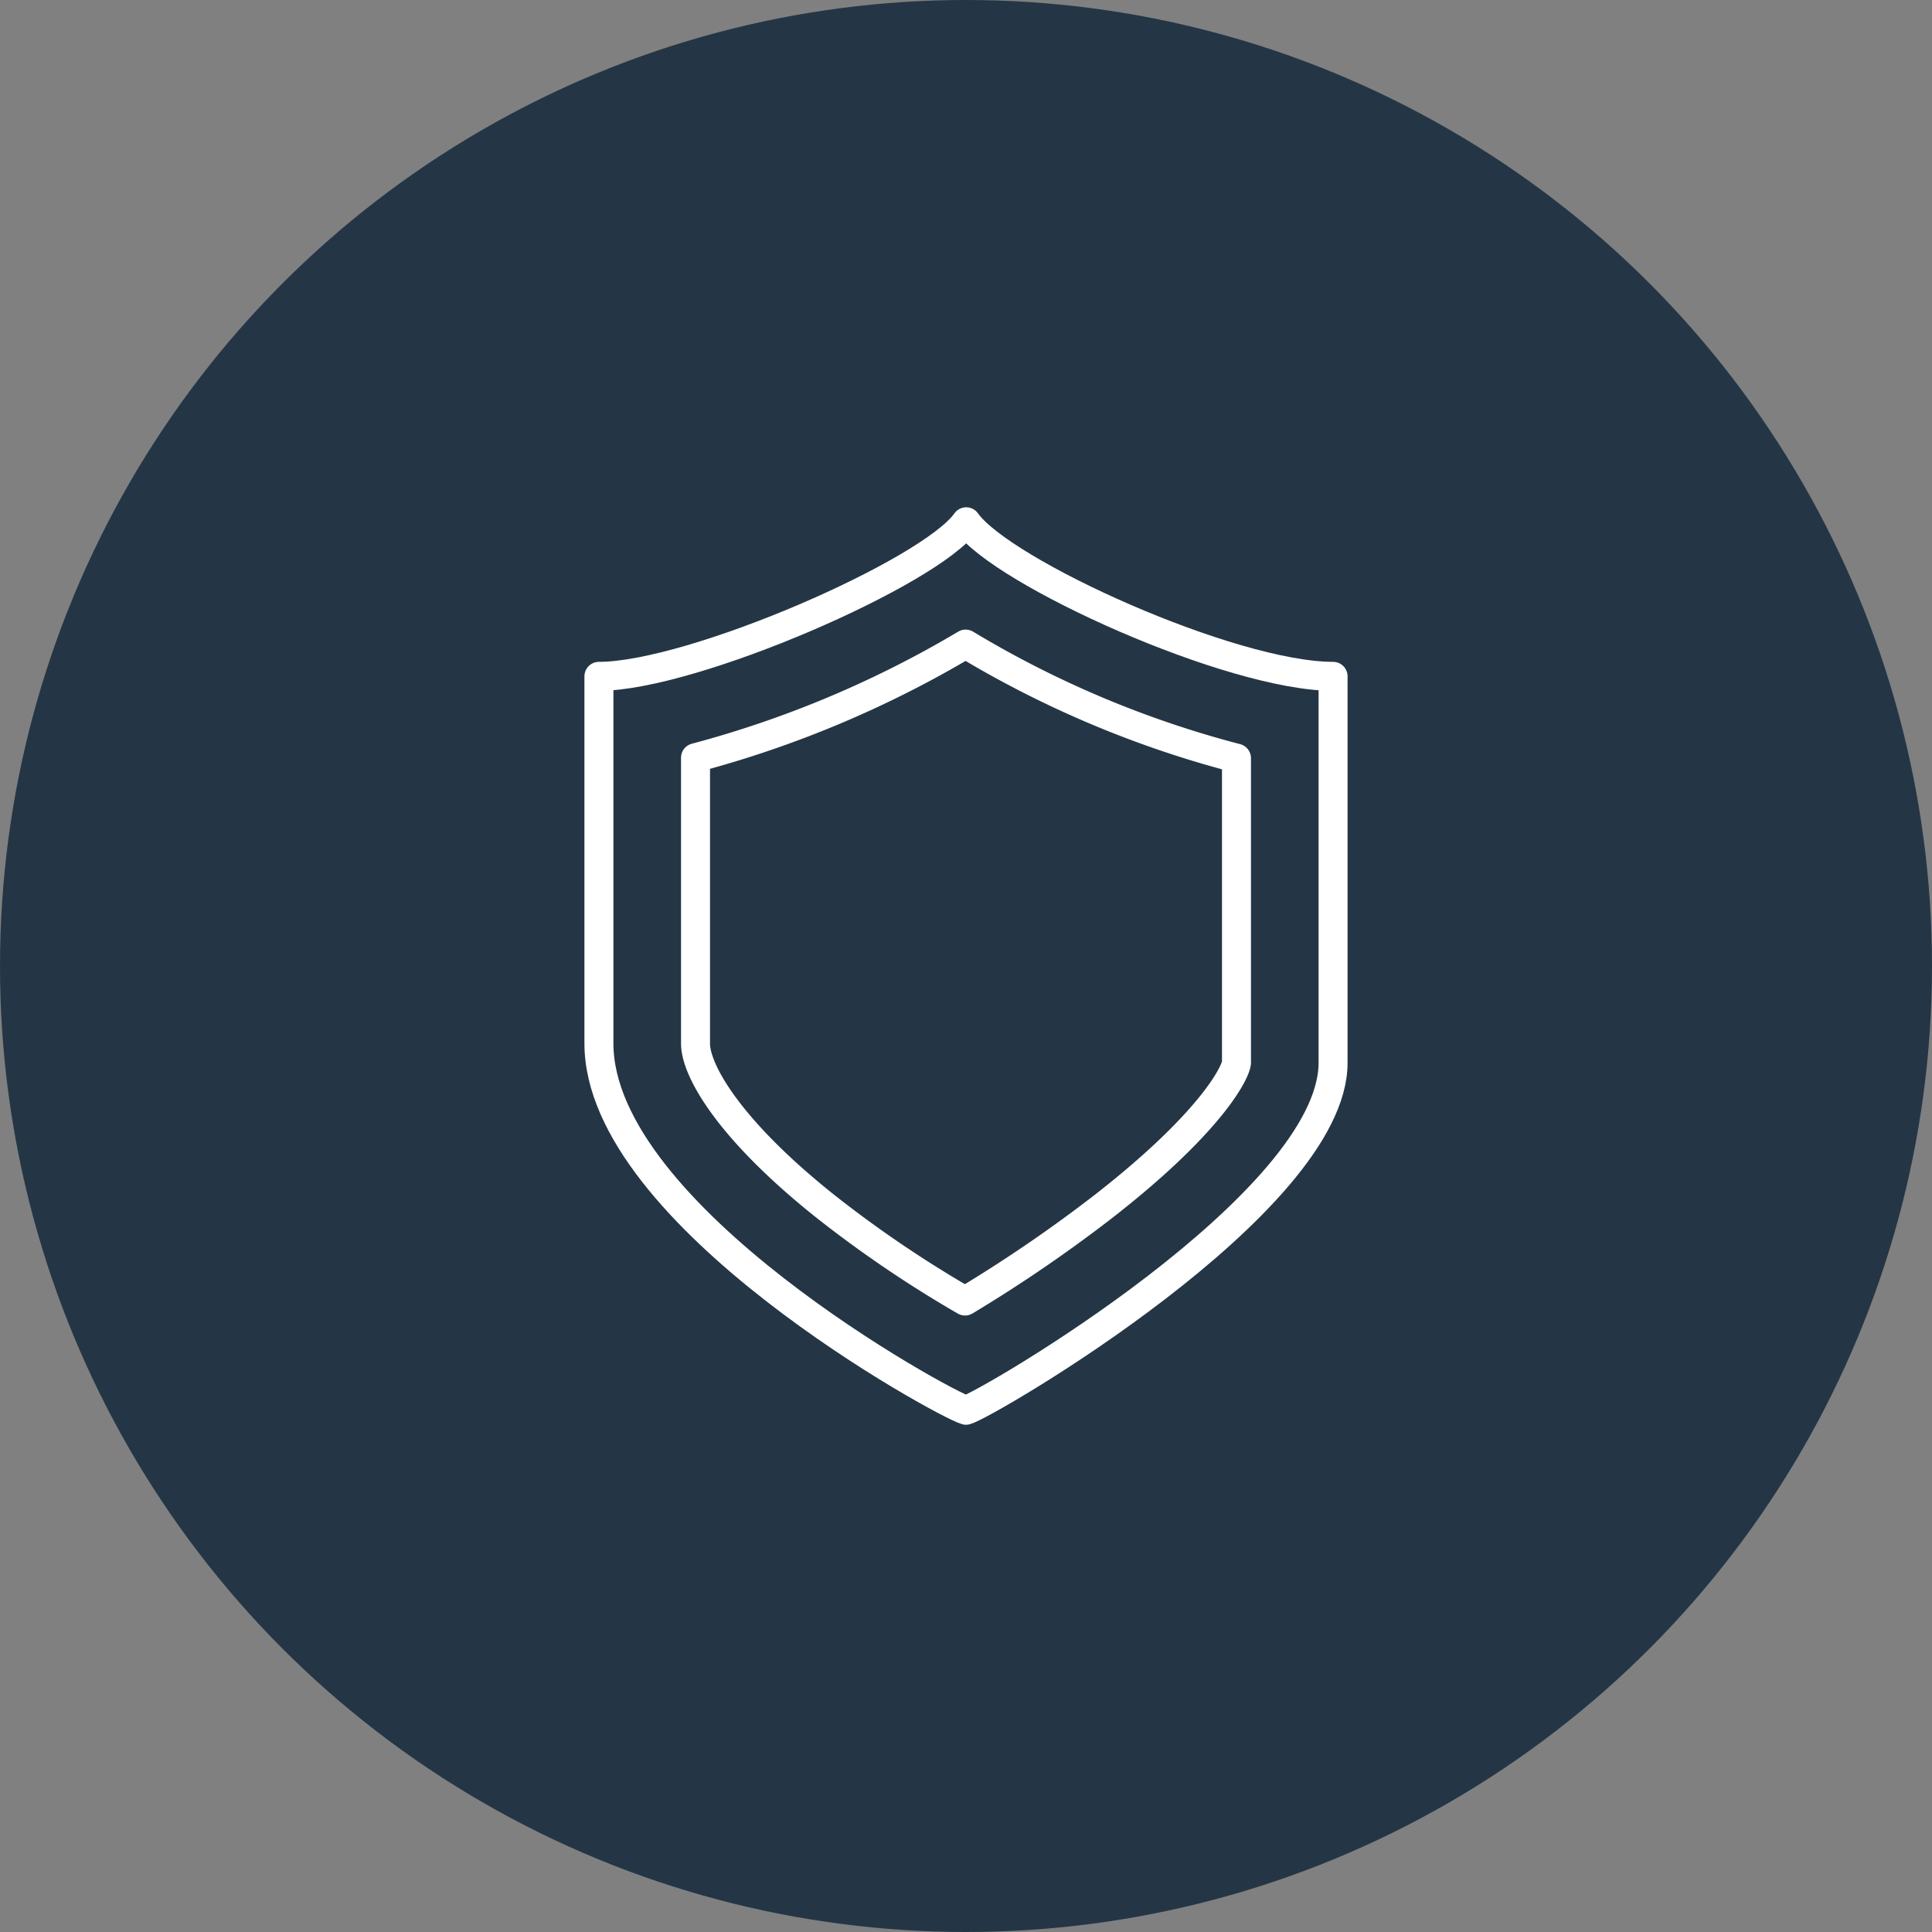
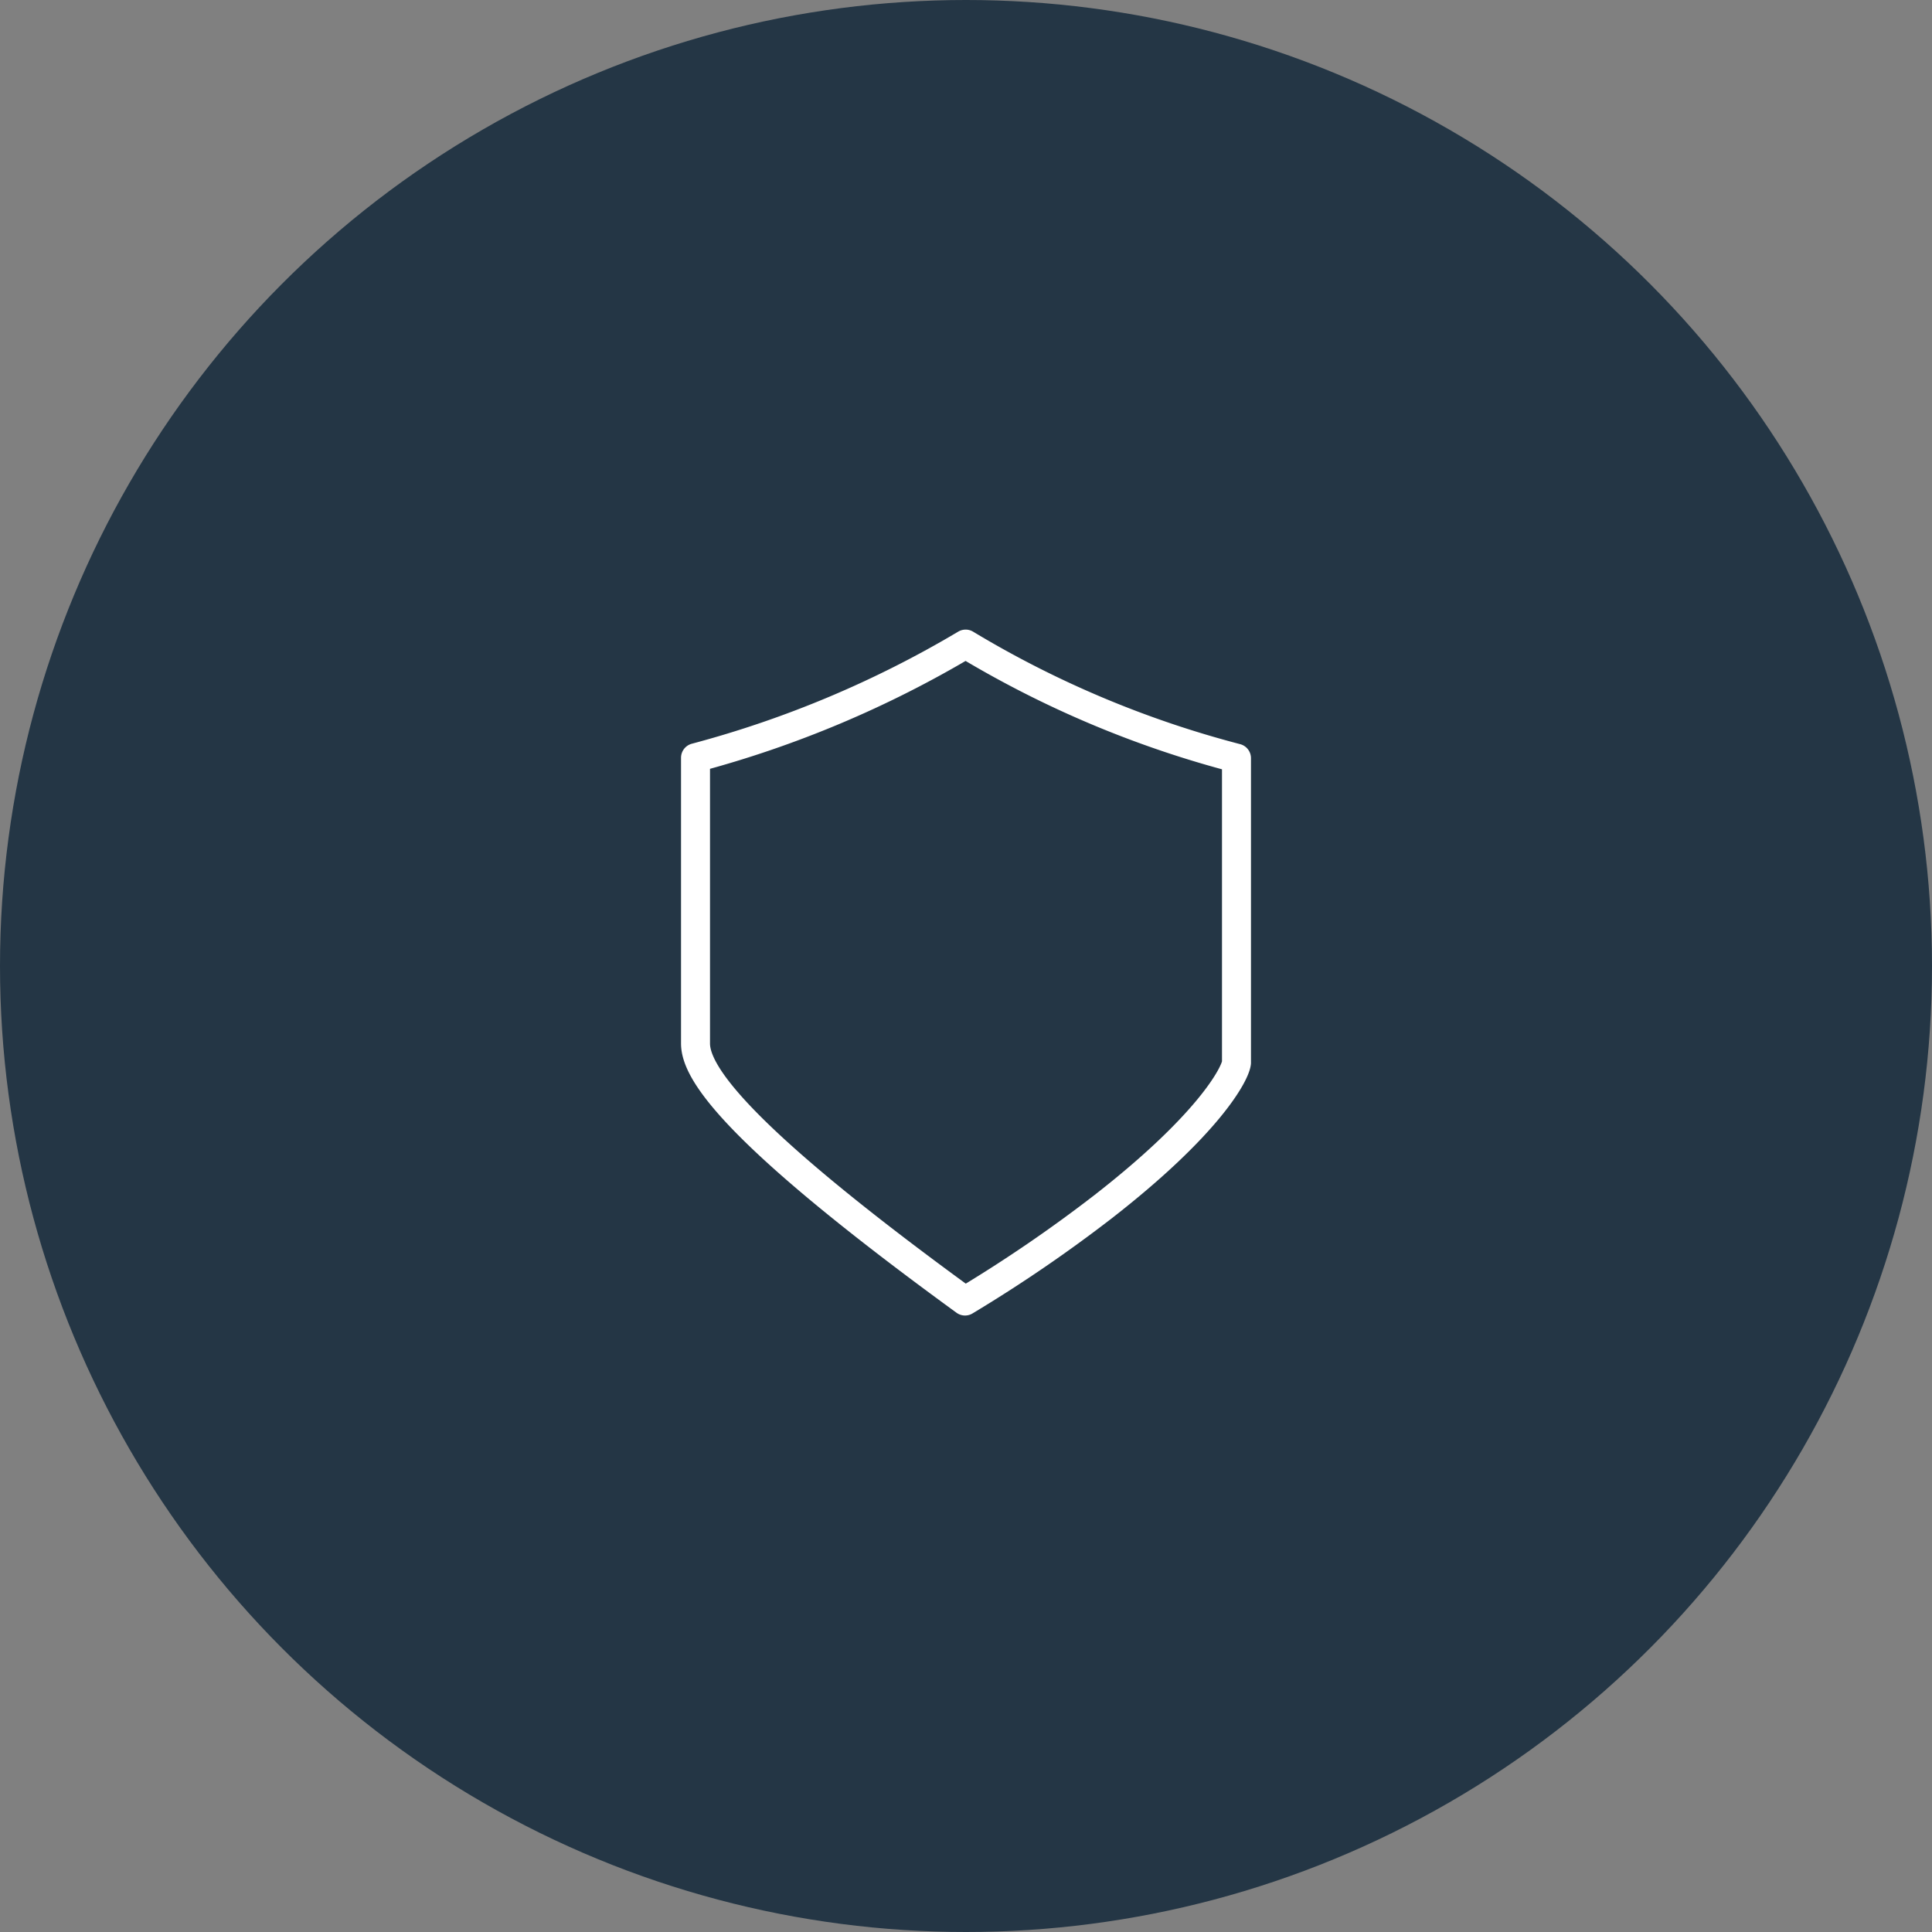
<svg xmlns="http://www.w3.org/2000/svg" width="100" height="100" viewBox="0 0 100 100">
  <rect x="0" y="0" width="100" height="100" fill="#808080" stroke="none" />
  <defs>
    <clipPath id="clip-path">
      <rect id="Rectangle_492" data-name="Rectangle 492" width="39.5" height="47.487" transform="translate(0 0)" fill="none" stroke="#fff" stroke-width="1" />
    </clipPath>
  </defs>
  <g id="Group_1945" data-name="Group 1945" transform="translate(6451 2194)">
    <circle id="Ellipse_108" data-name="Ellipse 108" cx="50" cy="50" r="50" transform="translate(-6451 -2194)" fill="#243645" />
    <g id="Group_1944" data-name="Group 1944" transform="translate(-6420.75 -2167.743)">
      <g id="Group_1943" data-name="Group 1943" clip-path="url(#clip-path)">
-         <path id="Path_1027" data-name="Path 1027" d="M19.761.75c-1.847,2.623-14.173,8-19.011,8v19c0,8.932,17.945,18.705,19,18.987,1.056-.282,19-10.737,19-17.987v-20C33.473,8.75,21.608,3.373,19.761.75Z" fill="none" stroke="#fff" stroke-linejoin="round" stroke-width="1.5" />
-         <path id="Path_1028" data-name="Path 1028" d="M19.7,41.084a60.756,60.756,0,0,1-7.3-4.958C7.491,32.2,5.75,29.158,5.75,27.751V12.964A54.944,54.944,0,0,0,19.731,7.081,53.086,53.086,0,0,0,33.75,12.986V28.751c-.074.608-1.461,3.215-6.908,7.454A74.14,74.14,0,0,1,19.7,41.084Z" fill="none" stroke="#fff" stroke-linejoin="round" stroke-width="1.5" />
+         <path id="Path_1028" data-name="Path 1028" d="M19.7,41.084C7.491,32.2,5.75,29.158,5.75,27.751V12.964A54.944,54.944,0,0,0,19.731,7.081,53.086,53.086,0,0,0,33.75,12.986V28.751c-.074.608-1.461,3.215-6.908,7.454A74.14,74.14,0,0,1,19.7,41.084Z" fill="none" stroke="#fff" stroke-linejoin="round" stroke-width="1.5" />
      </g>
    </g>
  </g>
</svg>